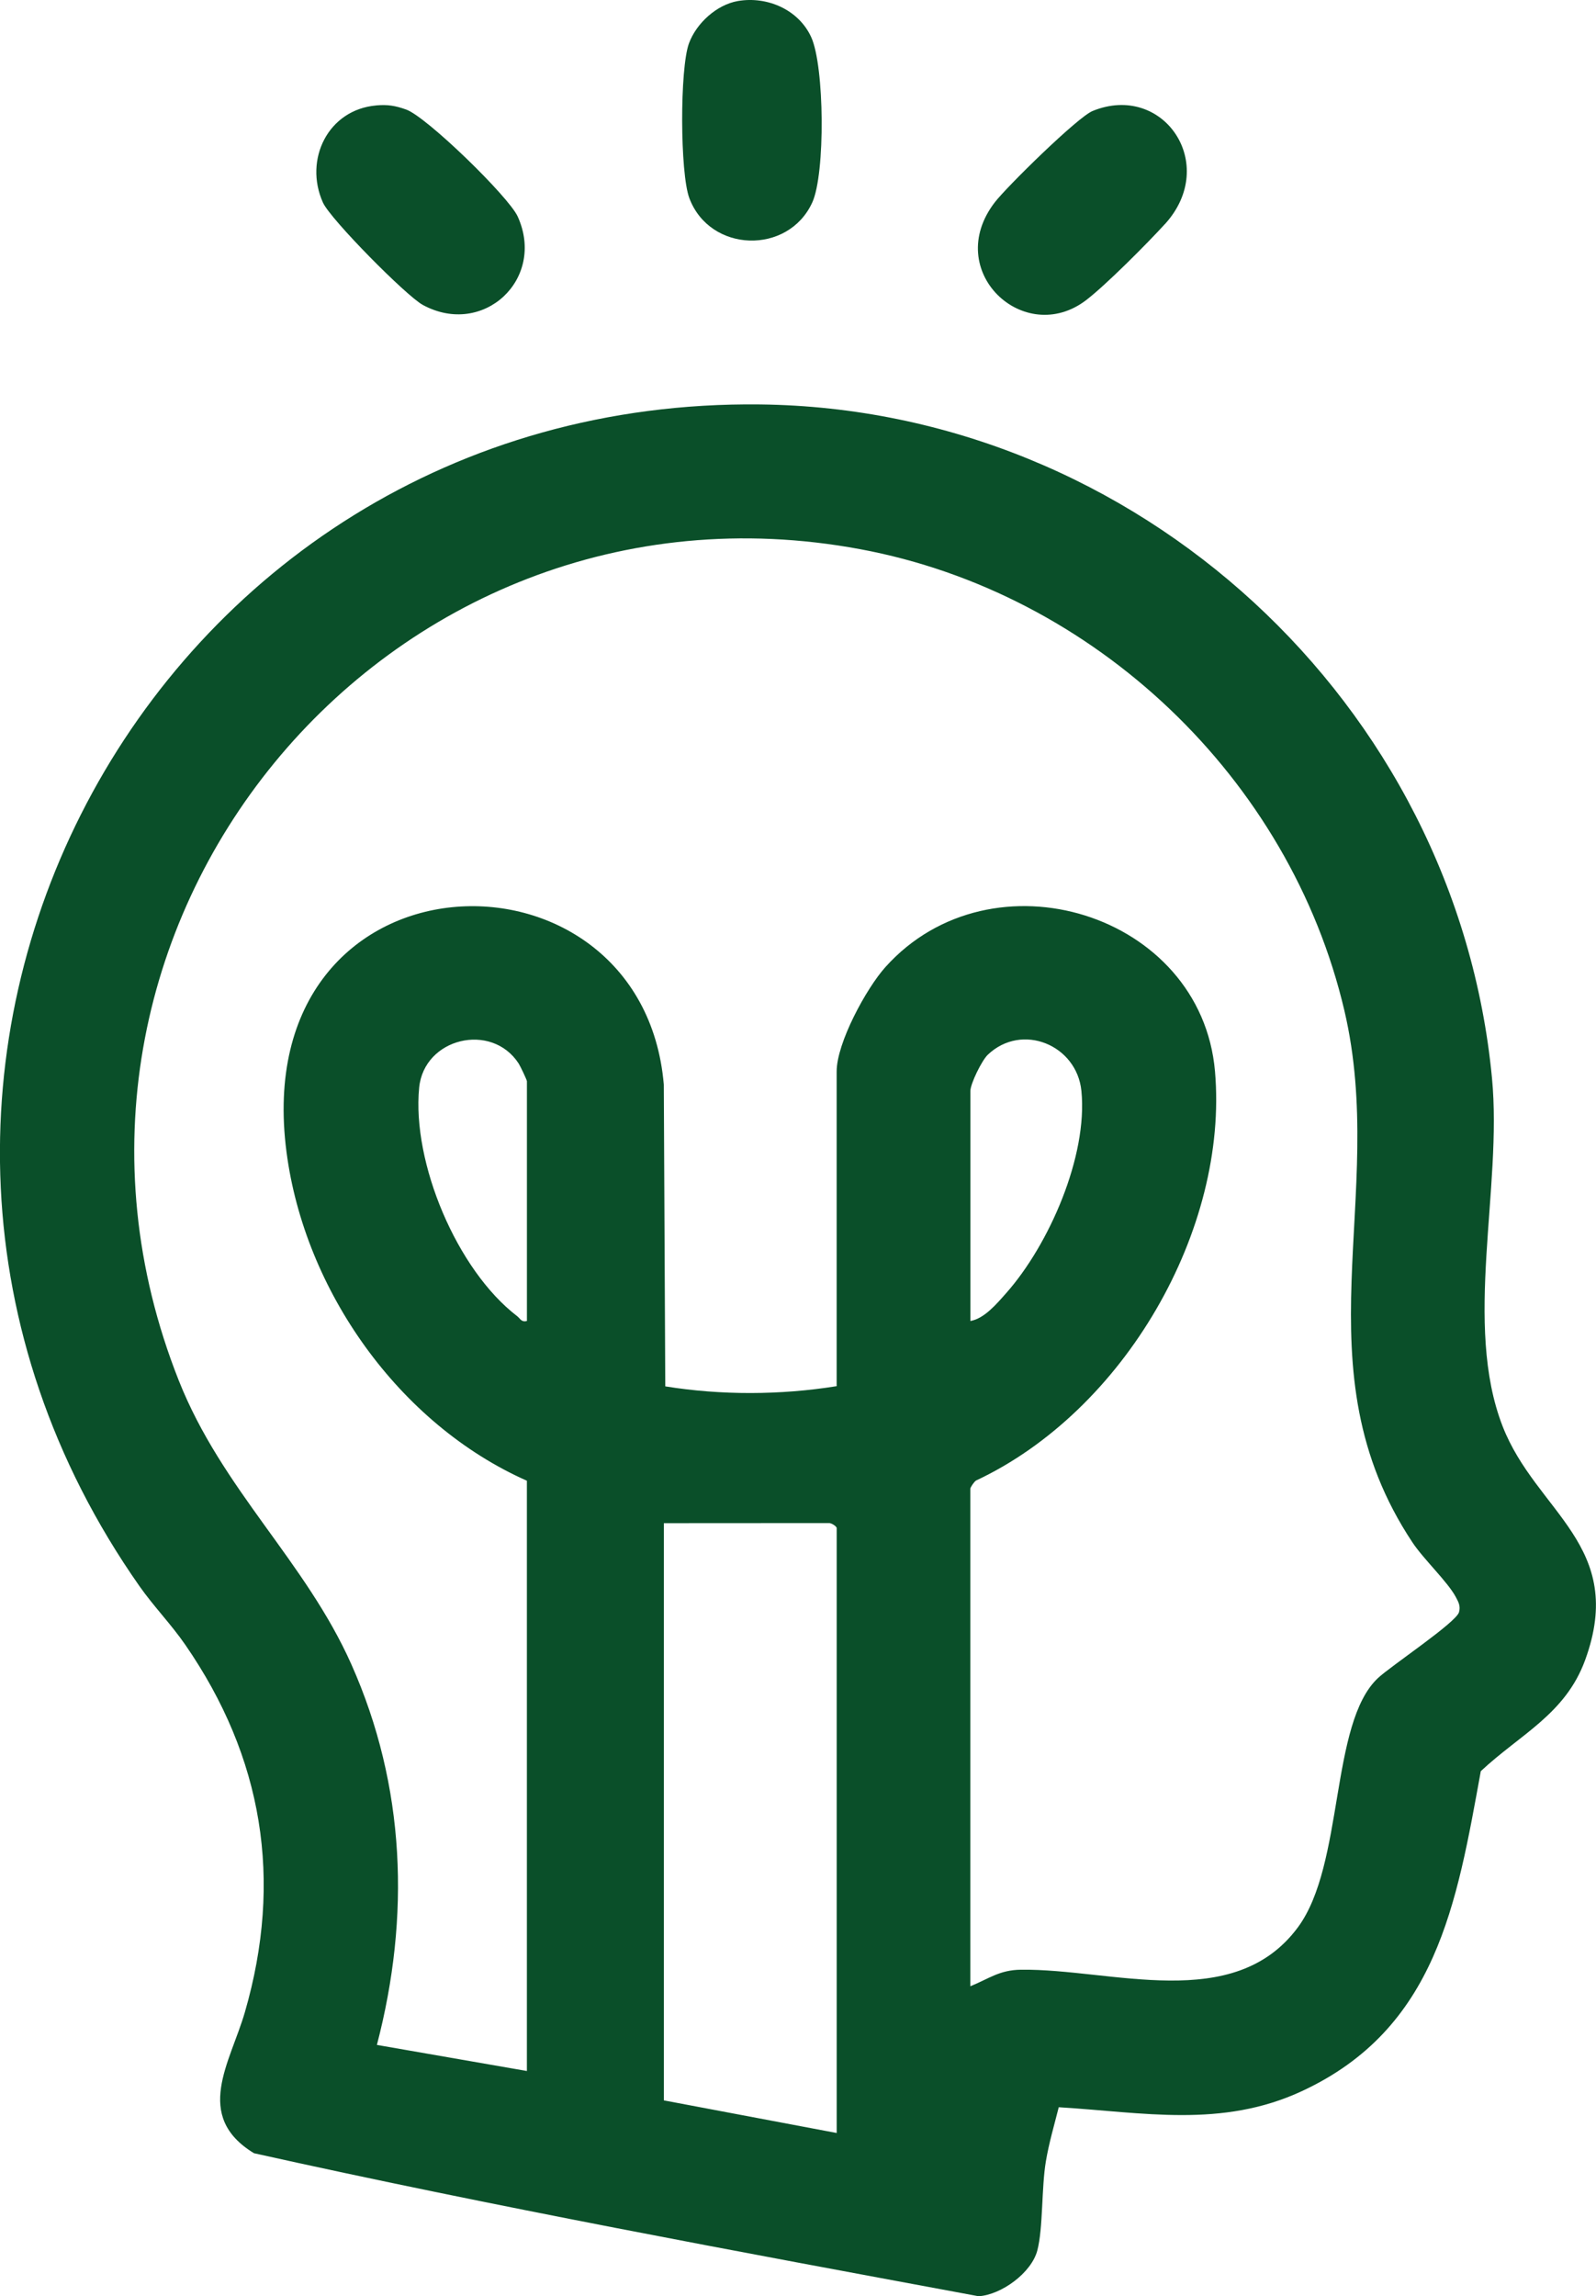
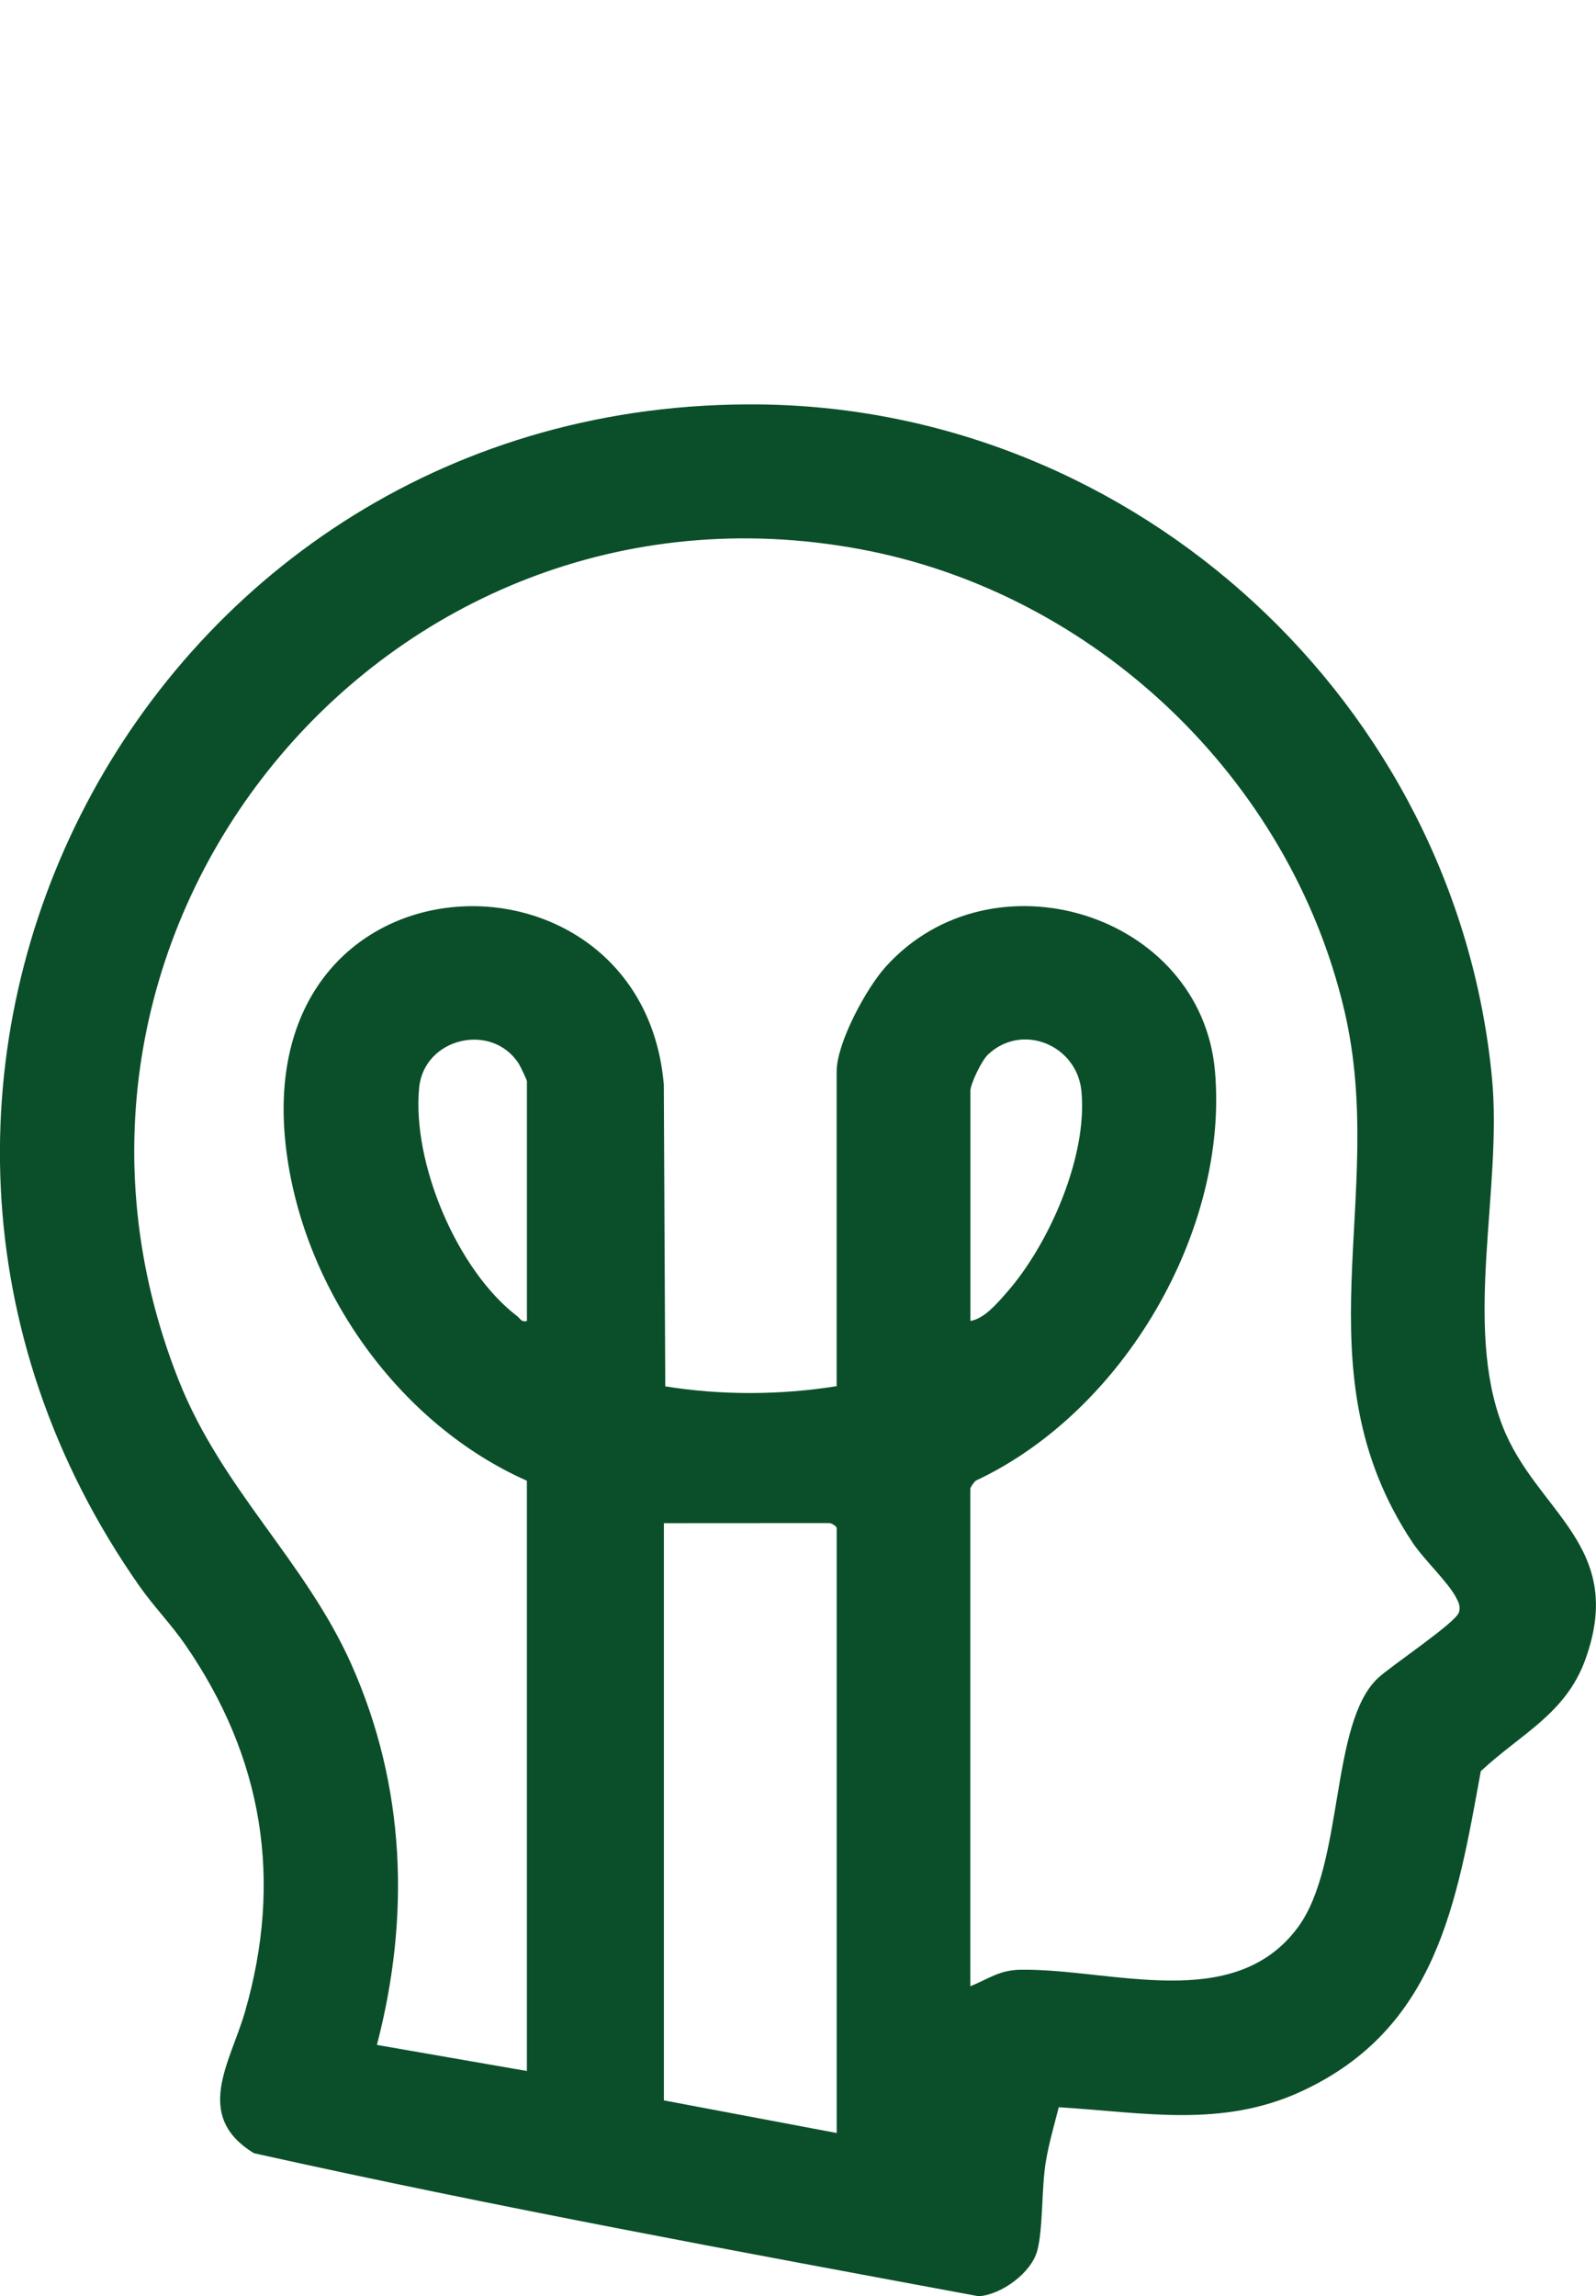
<svg xmlns="http://www.w3.org/2000/svg" id="Layer_1" data-name="Layer 1" viewBox="0 0 489.47 704.13">
  <defs>
    <style>
      .cls-1 {
        fill: #0a4f29;
      }
    </style>
  </defs>
  <path class="cls-1" d="M324.7,646.18c-1.39,5.5-2.99,10.92-3.94,16.55-1.38,8.12-.83,20.53-2.63,27.37s-11,13.58-18,14.03c-74.1-13.77-148.79-27.51-222.24-43.86-18.74-11.43-7.26-27.84-2.8-43.21,11.77-40.6,5.54-78.22-18.28-112.72-4.31-6.25-9.68-11.75-14.04-17.96-108.43-154.61,1.7-364.56,190.36-362.36,115.5,1.35,213.46,91.67,224.44,206.56,3.23,33.82-8.87,75.57,3.25,106.75,10.28,26.44,38.18,36.59,25.3,71.77-6.06,16.54-19.91,22.71-31.98,34.02-7.4,40.6-13.55,78.93-54.88,98.12-24.58,11.41-48.59,6.5-74.58,4.93ZM297.6,609.07c5.67-2.3,8.89-4.99,15.49-5.07,27.83-.34,65.31,13.54,84.95-12.99,14.3-19.33,9.75-62.55,24.56-76.44,3.97-3.73,23.99-17.03,24.86-20.21.51-1.87-.15-3.08-.99-4.65-2.5-4.68-9.83-11.53-13.28-16.72-35.47-53.41-7.41-105.66-20.89-163.11-16.71-71.26-76.62-128.13-148.52-141.48C118.03,141.32.08,285.3,54.83,423.33c13.27,33.45,38.84,55.39,52.94,87.06,16.62,37.34,18.09,77.32,7.82,116.67l46,8v-181c-39.21-17.38-68.18-58.35-73.72-100.78-12.39-94.83,109.03-98.49,115.71-20.71l.45,92.55c17.11,2.76,35.26,2.71,52.56-.06v-96.5c0-8.73,9.05-25.44,14.97-32.03,32.63-36.32,96.86-16.49,101.06,31.99s-27.75,104.12-73.31,125.49c-.6.44-1.73,2.05-1.73,2.55v152.5ZM161.6,405.07v-73.5c0-.41-2.03-4.67-2.54-5.46-8.33-12.8-29.02-7.83-30.51,7.41-2.24,23.01,11.58,55.92,30.04,70.06,1.01.77,1.26,1.93,3.01,1.49ZM297.6,405.07c4.28-.7,8.17-5.37,10.97-8.53,13.13-14.8,25.08-42.02,23.08-62.02-1.41-14.09-18.21-21.06-28.7-11.1-1.84,1.75-5.35,8.9-5.35,11.15v70.5ZM256.6,654.07v-185.5c0-.5-1.65-1.65-2.49-1.53l-50.51.03v177l53,10Z" />
-   <path class="cls-1" d="M226.33.31c8.97-1.53,18.6,2.65,22.45,11.07,4.09,8.93,4.37,41.87.33,50.71-7.37,16.12-31.4,15.45-37.7-1.33-2.88-7.67-2.95-39.78-.11-47.48,2.26-6.13,8.48-11.85,15.03-12.97Z" />
-   <path class="cls-1" d="M115.4,32.32c3.52-.3,5.84.08,9.17,1.27,6.3,2.25,31.45,26.74,34.2,32.8,8.72,19.22-10.61,37.18-29.11,27.11-5.08-2.77-28.32-26.27-30.62-31.38-5.91-13.18,1.56-28.51,16.36-29.79Z" />
-   <path class="cls-1" d="M357.25,68.72c-5.35,5.88-18.13,18.72-24.17,23.33-19,14.5-44.16-8.96-28-30,3.66-4.77,25.4-26.13,29.99-28.01,21.62-8.87,38.96,16.25,22.19,34.69Z" />
</svg>